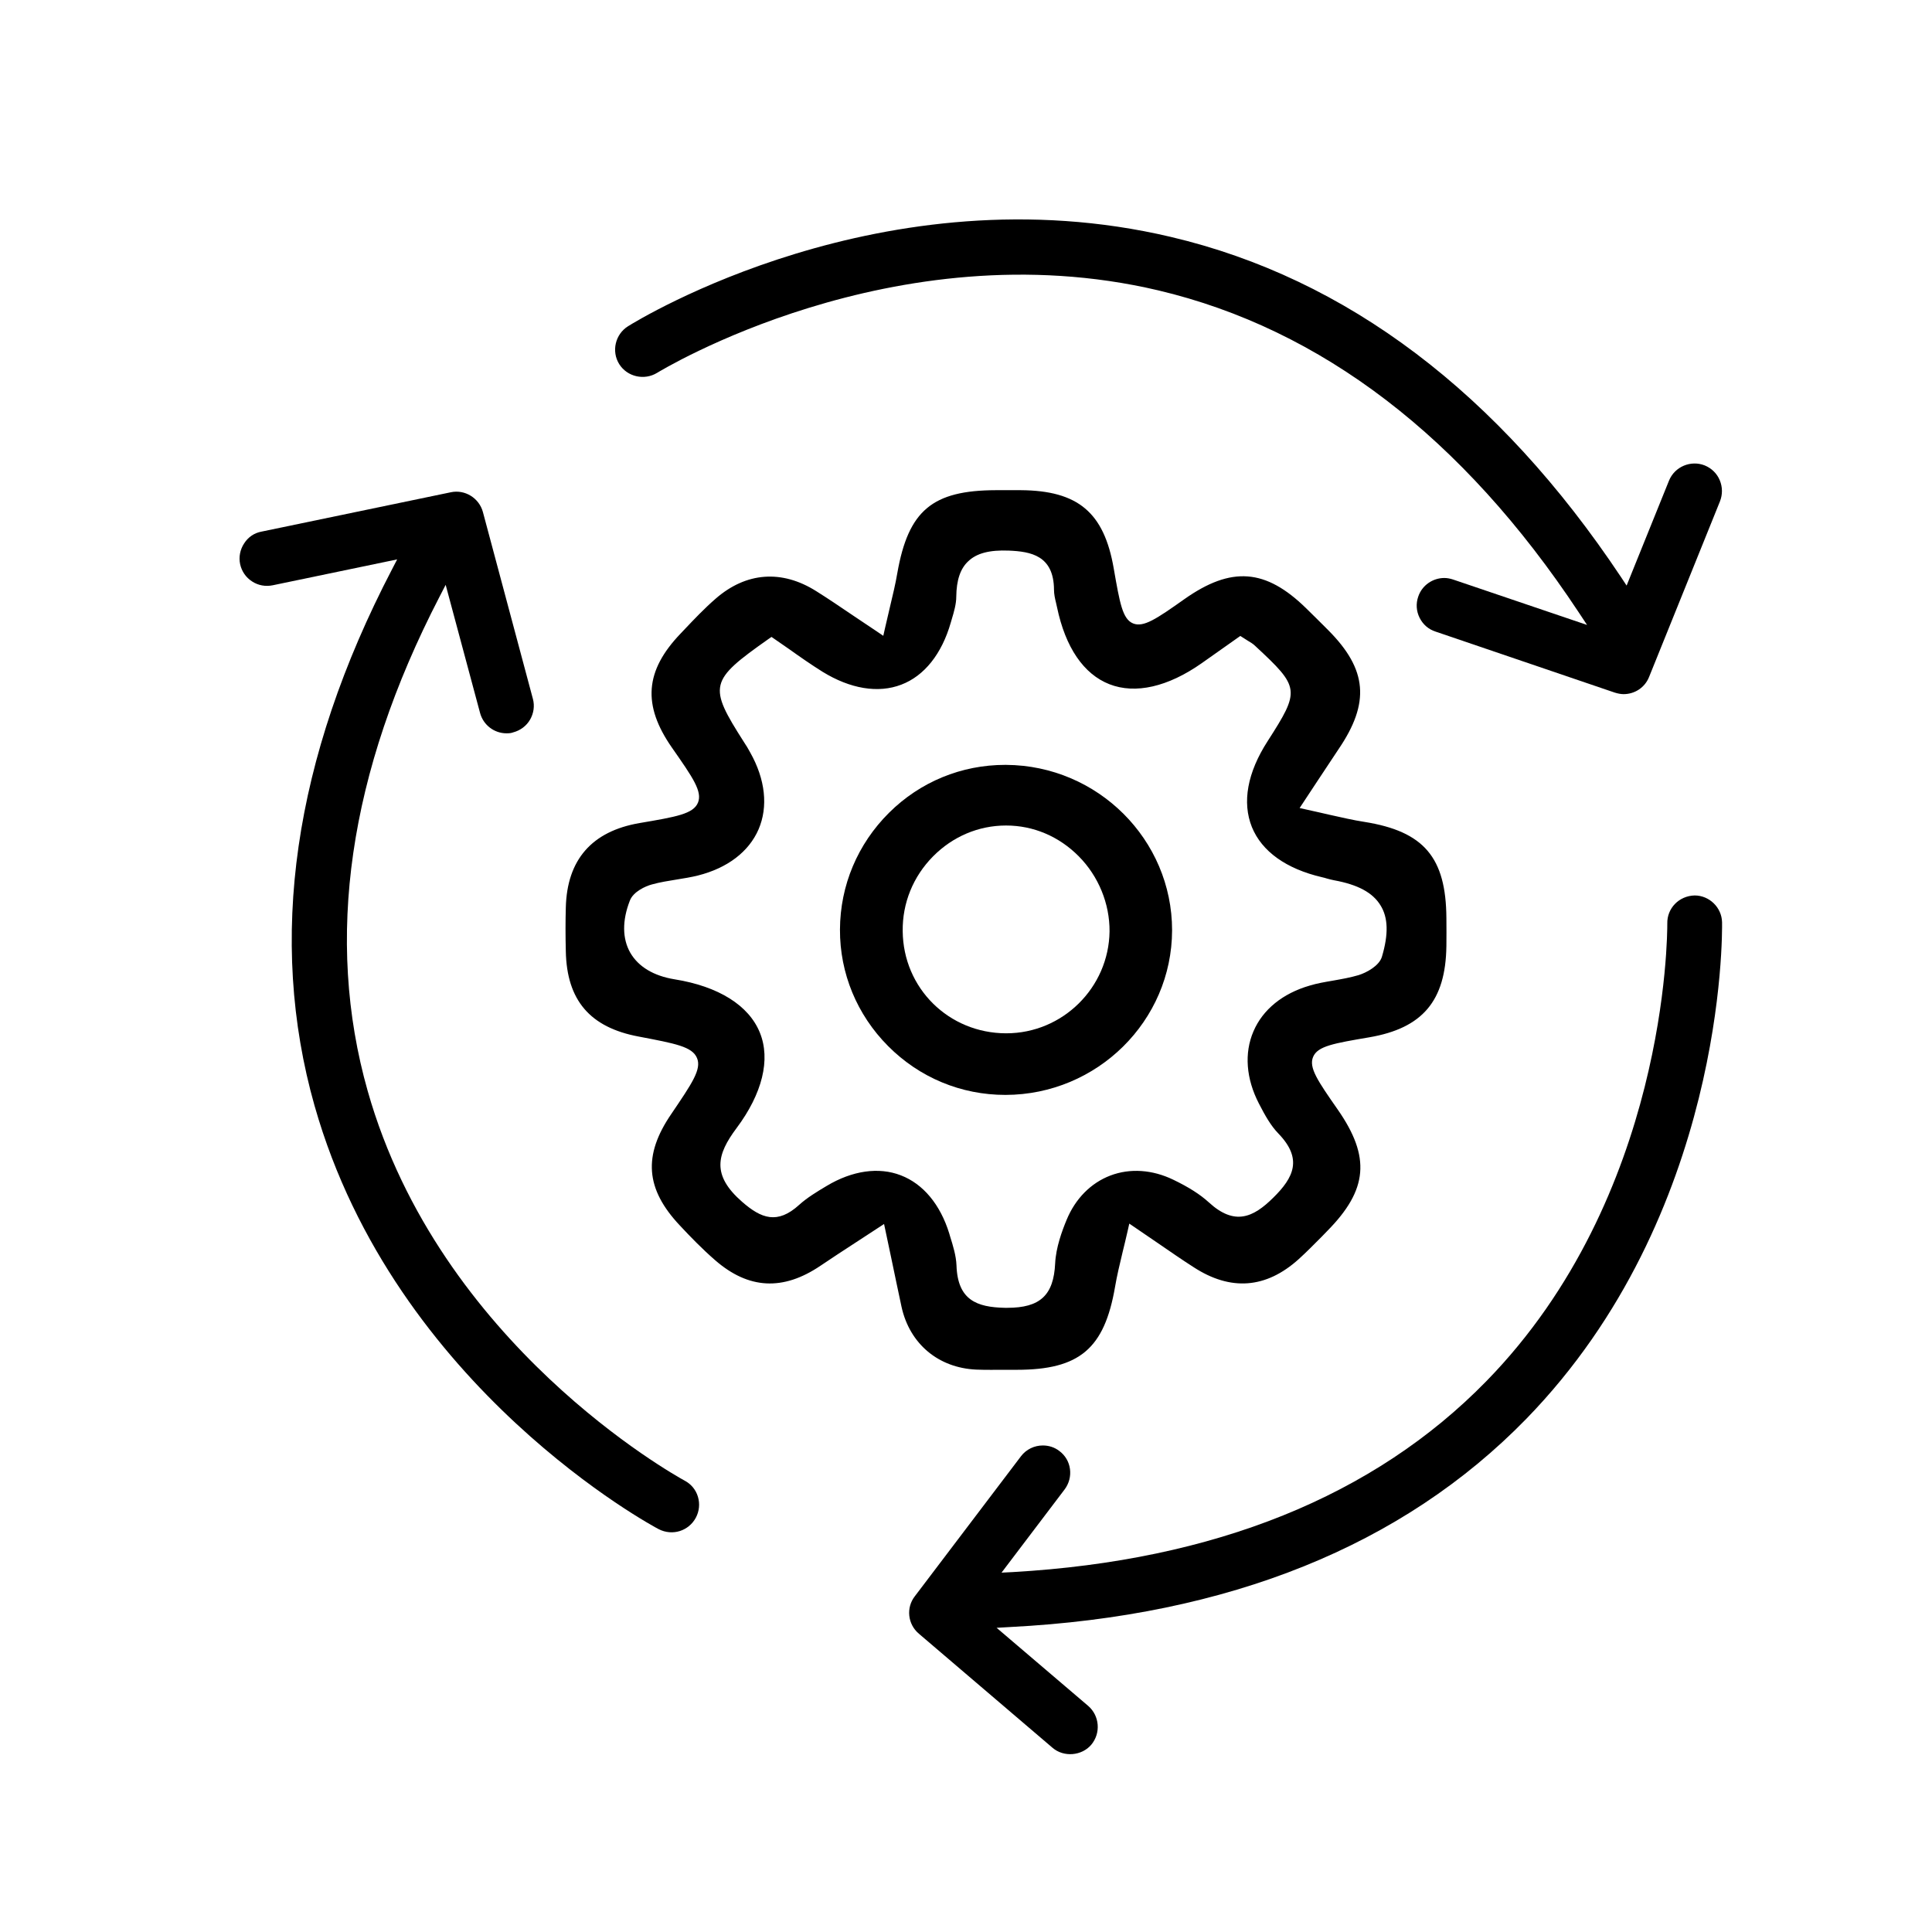
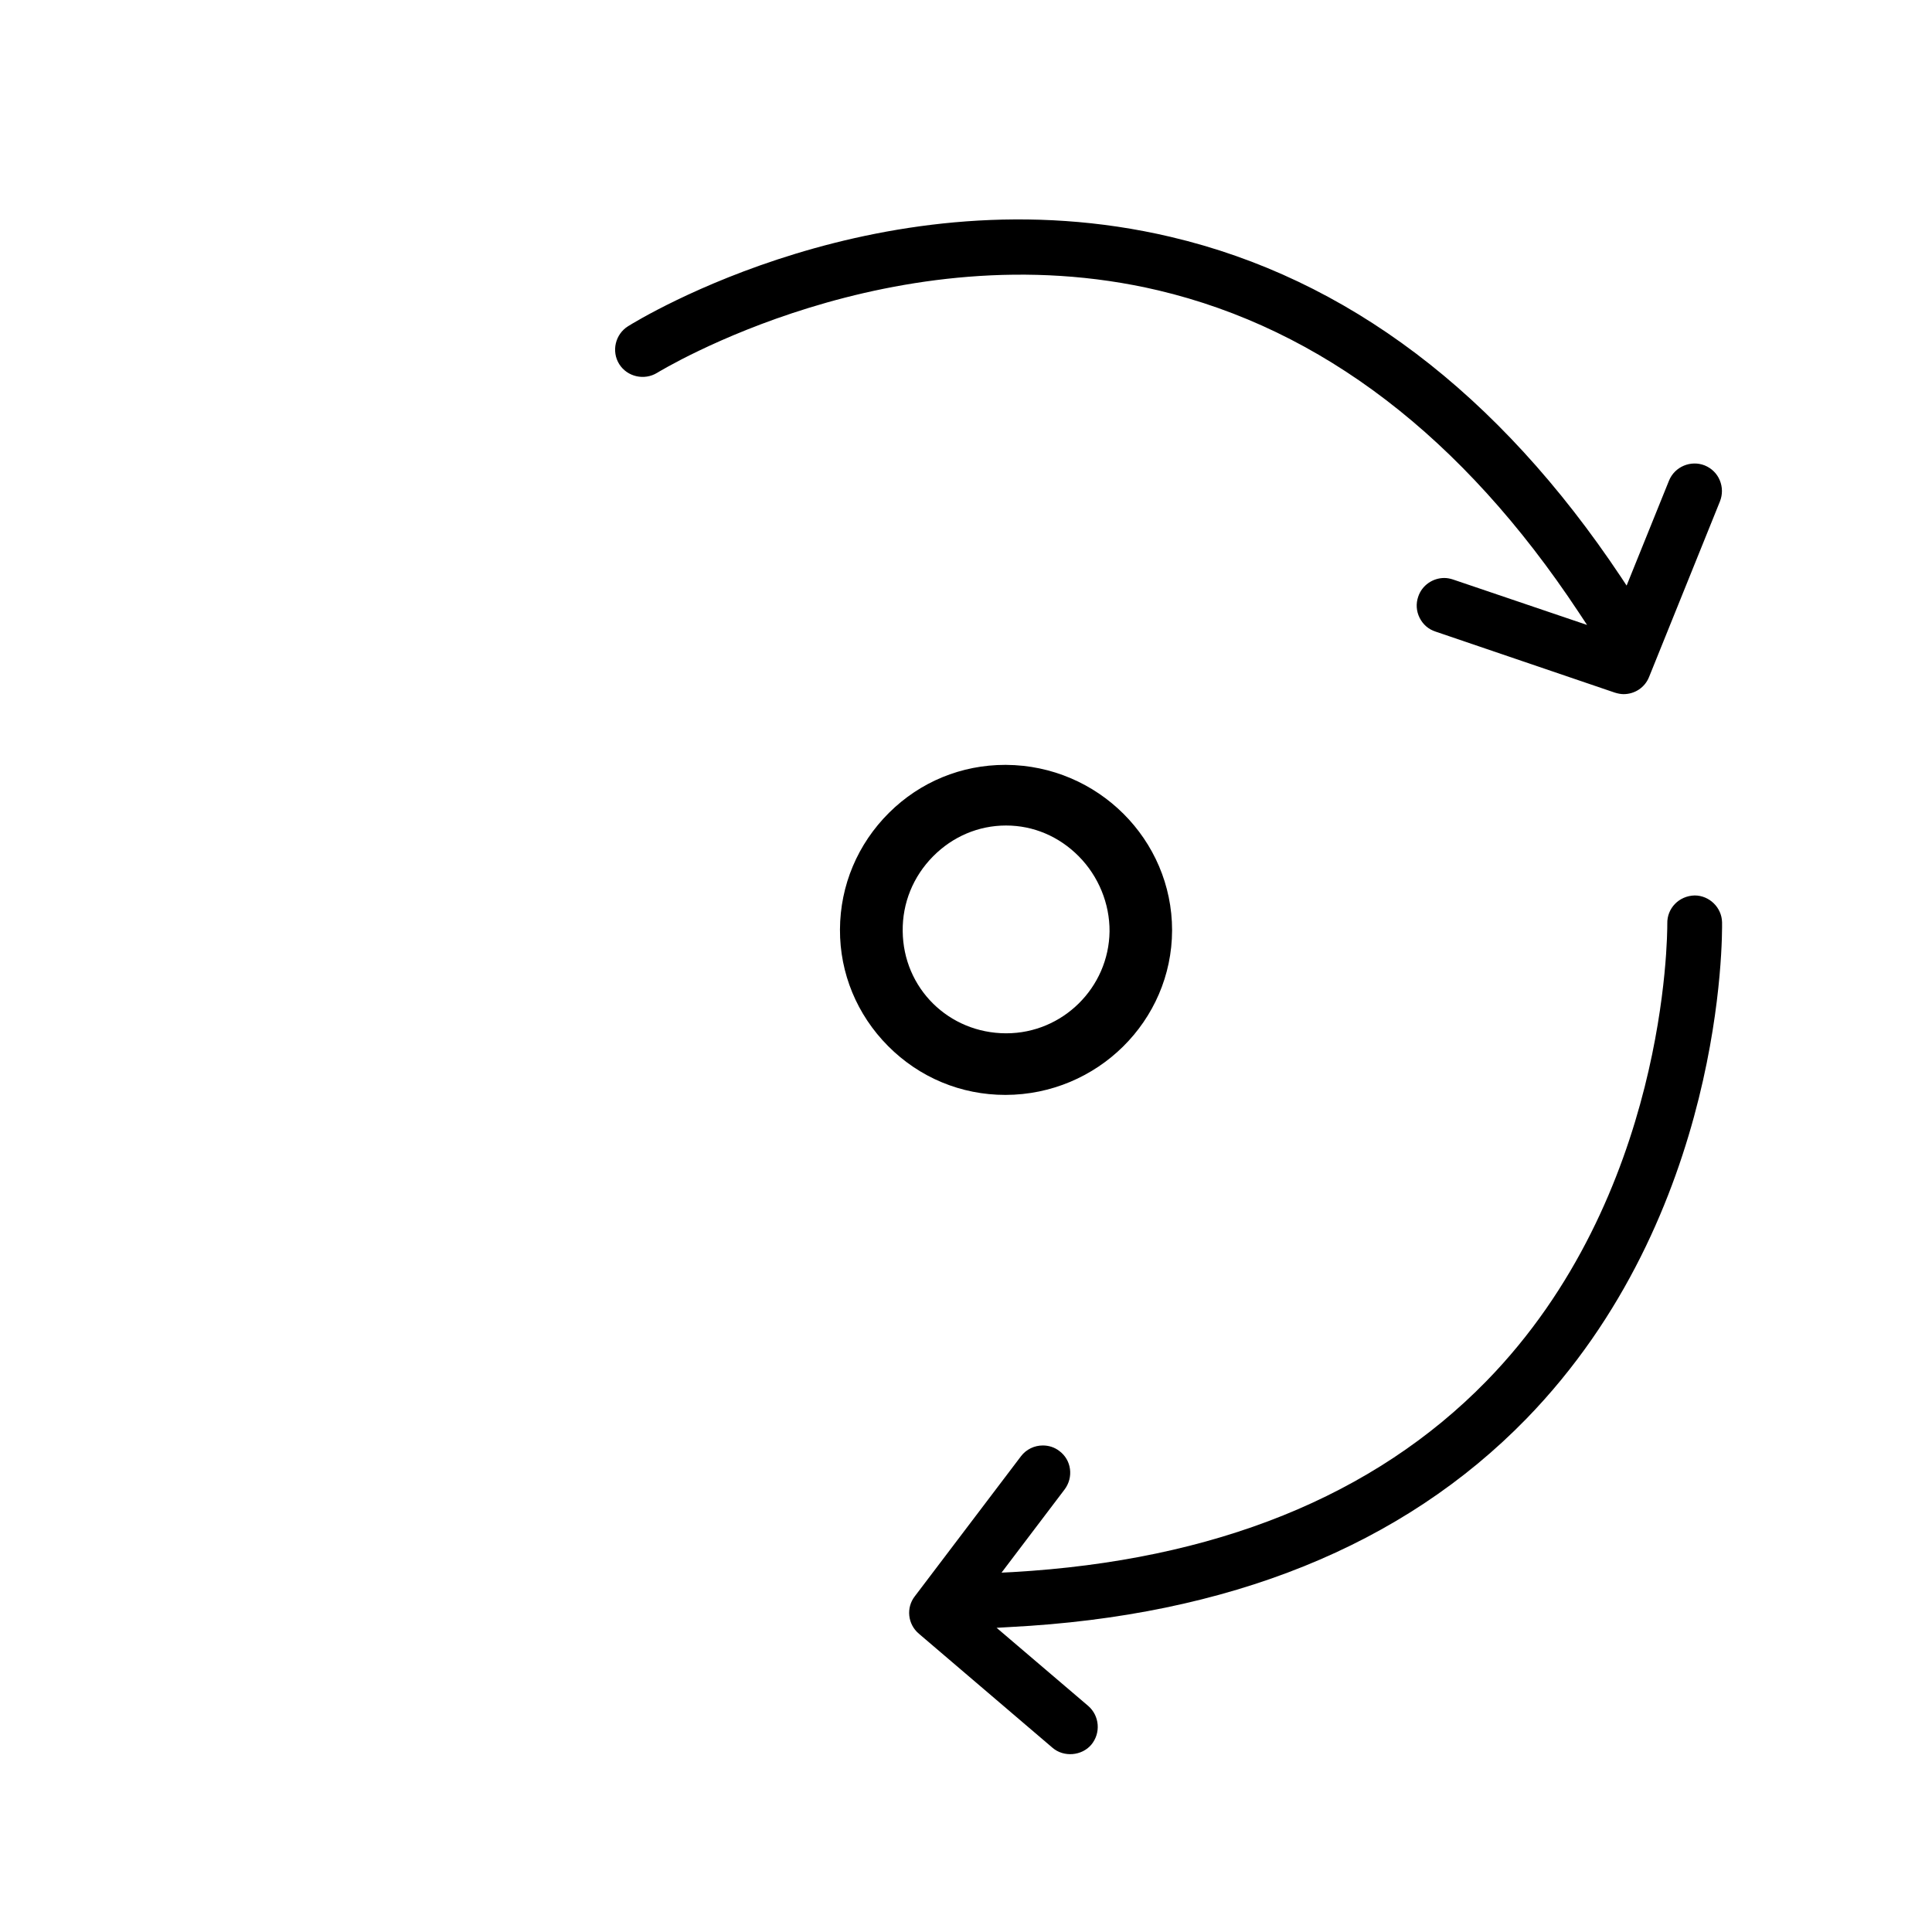
<svg xmlns="http://www.w3.org/2000/svg" fill="#000000" width="800px" height="800px" version="1.1" viewBox="144 144 512 512">
  <g>
-     <path d="m527.31 394.76c0.051-2.469 0-4.938 0-7.457-0.102-16.07-5.945-22.973-21.715-25.492-2.973-0.453-5.945-1.16-9.371-1.914-1.762-0.402-3.68-0.855-5.793-1.309l-2.016-0.453 4.586-6.953c2.117-3.223 3.93-5.945 5.742-8.664 8.363-12.293 7.609-21.109-2.719-31.488-1.965-1.965-3.879-3.879-5.894-5.844-10.73-10.48-19.801-11.184-32.242-2.418-7.406 5.238-10.832 7.559-13.602 6.449-2.82-1.16-3.527-5.391-5.141-14.609-2.57-14.812-9.473-20.605-24.637-20.707h-6.602c-16.828 0.051-23.176 5.391-26.098 21.914-0.504 2.973-1.211 5.894-2.016 9.27-0.402 1.664-0.805 3.426-1.258 5.391l-0.453 2.016-1.715-1.16c-2.168-1.461-4.133-2.769-5.945-3.981-3.727-2.519-6.902-4.684-10.125-6.699-9.117-5.742-18.539-5.039-26.602 1.965-2.973 2.57-5.742 5.492-8.414 8.312l-0.906 0.957c-9.473 9.875-10.176 18.941-2.316 30.23 5.594 8.012 8.113 11.637 6.902 14.609-1.258 2.973-5.691 3.727-15.469 5.391-12.645 2.168-19.246 9.723-19.547 22.418-0.102 3.629-0.102 7.406 0 11.539 0.25 13 6.398 20.203 19.297 22.621 9.773 1.863 14.207 2.672 15.469 5.691 1.258 2.973-1.309 6.699-6.801 14.812-7.559 11.035-6.852 19.902 2.266 29.574 2.719 2.922 5.945 6.246 9.371 9.219 8.816 7.656 17.938 8.16 27.859 1.461 2.973-2.016 5.996-3.981 9.473-6.246l7.406-4.836 1.863 8.816c1.008 4.785 1.863 8.969 2.769 13.148 2.168 9.824 9.773 16.172 19.801 16.625 2.57 0.102 5.09 0.051 7.707 0.051h3.023c16.625 0 23.227-5.594 26.047-21.965 0.504-2.973 1.211-5.894 2.016-9.27 0.402-1.664 0.855-3.477 1.309-5.492l0.453-2.016 7.457 5.09c3.527 2.418 6.5 4.484 9.574 6.449 9.824 6.398 19.195 5.691 27.859-2.117 2.066-1.863 4.082-3.93 6.047-5.894l1.562-1.613c10.73-10.883 11.488-19.547 2.769-32.094-5.34-7.656-7.758-11.184-6.551-14.008 1.211-2.871 5.492-3.578 14.914-5.188 14.055-2.418 20.199-9.621 20.402-24.133zm-17.082 2.773c-0.707 2.418-4.082 4.231-6.195 4.887-2.215 0.656-4.535 1.059-6.801 1.461-2.066 0.352-4.18 0.707-6.144 1.309-7.152 2.066-12.445 6.348-14.914 12.141-2.469 5.742-1.965 12.543 1.461 19.145 1.613 3.125 3.125 5.844 5.188 7.961 6.398 6.648 4.082 11.586-1.41 16.977-5.289 5.238-10.227 7.508-17.078 1.211-2.266-2.066-5.238-3.981-9.422-5.996-5.543-2.672-11.438-3.074-16.625-1.109s-9.32 6.144-11.637 11.789c-1.211 2.922-2.82 7.305-3.023 11.488-0.402 8.465-3.981 11.789-12.695 11.789h-0.605c-7.508-0.152-12.543-2.066-12.848-11.234-0.102-2.57-0.906-5.188-1.715-7.758l-0.203-0.707c-2.367-7.656-6.902-13.148-12.848-15.418-5.844-2.266-12.848-1.258-19.648 2.82-2.621 1.562-5.188 3.125-7.254 4.988-5.793 5.289-10.078 3.629-15.113-0.754-8.16-7.106-6.75-12.543-1.512-19.547 6.852-9.168 9.07-18.188 6.195-25.293-2.922-7.254-10.984-12.293-22.621-14.156-5.543-0.906-9.574-3.324-11.738-7.055-2.117-3.727-2.168-8.516-0.102-13.805 0.906-2.367 4.133-3.828 5.844-4.281 2.168-0.605 4.434-0.957 6.602-1.309 1.863-0.301 3.777-0.605 5.594-1.059 7.809-1.965 13.504-6.297 16.07-12.242 2.57-5.996 1.812-13.199-2.215-20.355-0.504-0.957-1.059-1.863-1.664-2.769-9.523-14.914-9.219-16.223 6.5-27.305l0.805-0.555 0.805 0.555c1.309 0.906 2.621 1.812 3.93 2.719 2.82 2.016 5.793 4.082 8.766 5.945 7.356 4.535 14.762 5.793 20.906 3.426 6.098-2.316 10.73-8.16 13.098-16.426l0.25-0.855c0.605-2.016 1.211-4.082 1.211-6.047 0.051-4.332 1.059-7.406 3.176-9.371 2.215-2.117 5.594-3.023 10.781-2.82 5.742 0.25 11.891 1.258 11.941 10.379 0 1.109 0.25 2.316 0.555 3.527l0.25 1.109c2.215 10.629 7.055 17.734 13.906 20.402 6.852 2.672 15.469 0.707 24.383-5.543l10.277-7.254 0.805 0.504c0.402 0.25 0.754 0.504 1.109 0.707 0.754 0.453 1.461 0.855 2.066 1.461 11.84 10.984 11.941 11.688 3.273 25.191-5.391 8.363-6.801 16.223-4.18 22.773 2.621 6.449 9.07 11.082 18.59 13.301 0.453 0.102 0.855 0.203 1.309 0.352 0.605 0.152 1.258 0.352 1.863 0.453 6.348 1.16 10.227 3.273 12.293 6.602 2.074 3.273 2.176 7.707 0.41 13.652z" />
    <path d="m410.63 346.7h-0.25c-11.586 0-22.52 4.484-30.781 12.695-8.312 8.262-12.949 19.246-13 30.934-0.051 11.586 4.484 22.57 12.746 30.883 8.312 8.363 19.348 12.949 31.086 12.949h0.051c24.285-0.051 44.082-19.598 44.133-43.629 0-24.031-19.699-43.68-43.984-43.832zm0.051 71.137h-0.102c-15.164-0.051-27.207-11.941-27.355-27.055-0.102-7.457 2.769-14.508 8.062-19.852 5.188-5.238 12.043-8.16 19.297-8.16h0.051c7.203 0 14.008 2.871 19.246 8.16 5.238 5.289 8.211 12.543 8.16 19.902-0.203 14.914-12.445 27.004-27.359 27.004z" />
    <path d="m524.44 311.38 47.508 16.172c0.805 0.25 1.613 0.402 2.316 0.402 2.973 0 5.644-1.762 6.75-4.535l18.793-46.551c0.707-1.812 0.707-3.777-0.051-5.594-0.754-1.812-2.168-3.176-3.981-3.93-3.68-1.461-7.961 0.301-9.473 4.031l-11.234 27.809-1.461-2.215c-32.543-48.867-72.699-79.199-119.3-90.18-76.125-17.984-141.17 21.965-143.89 23.68-3.375 2.117-4.434 6.648-2.316 10.027 2.117 3.375 6.648 4.383 10.027 2.316 0.605-0.352 62.676-38.391 132.8-21.867 43.227 10.227 80.711 38.895 111.39 85.246l2.266 3.426-35.52-12.043c-0.754-0.25-1.562-0.402-2.316-0.402-3.023 0-5.894 1.914-6.902 4.938-0.656 1.863-0.504 3.879 0.352 5.594 0.906 1.812 2.367 3.07 4.234 3.676z" />
    <path d="m600.36 388.36c-0.102-3.879-3.375-7.055-7.254-7.055-4.18 0.102-7.356 3.426-7.254 7.457 0 2.973-0.051 72.246-47.961 121.27-29.773 30.48-71.996 47.508-125.45 50.582l-3.023 0.152 16.727-22.066c1.16-1.562 1.664-3.477 1.41-5.391-0.25-1.914-1.258-3.629-2.82-4.785-1.309-1.008-2.82-1.461-4.383-1.461-2.215 0-4.383 1.008-5.793 2.871l-28.113 37.082c-2.367 3.023-1.914 7.406 1.059 9.926l35.418 30.23c2.973 2.57 7.758 2.168 10.277-0.805 2.57-3.074 2.215-7.656-0.805-10.277l-24.285-20.707 3.527-0.203c58.039-2.973 104.09-21.562 136.84-55.168 52.691-54.16 51.938-128.52 51.887-131.65z" />
-     <path d="m227.39 437.13c21.312 75.016 90.434 111.75 91.141 112.1 3.727 1.914 8.012 0.453 9.875-3.023 0.906-1.715 1.109-3.68 0.555-5.543-0.555-1.863-1.812-3.375-3.527-4.281-2.672-1.461-64.941-36.074-83.984-103.23-11.438-40.305-5.09-84.387 18.992-130.94l1.664-3.223 9.117 33.957c0.855 3.176 3.727 5.391 7.004 5.391 0.707 0 1.258-0.051 1.762-0.25 1.914-0.504 3.527-1.715 4.484-3.375 0.957-1.664 1.258-3.629 0.754-5.492l-13.25-49.523c-1.008-3.727-4.785-6.047-8.516-5.238l-50.18 10.43c-1.914 0.352-3.527 1.461-4.586 3.125-1.059 1.613-1.461 3.578-1.059 5.492 0.402 1.863 1.512 3.527 3.176 4.586 1.613 1.059 3.578 1.41 5.492 1.008l32.949-6.852-1.359 2.621c-26.148 50.219-33.051 98.082-20.504 142.27z" />
  </g>
</svg>